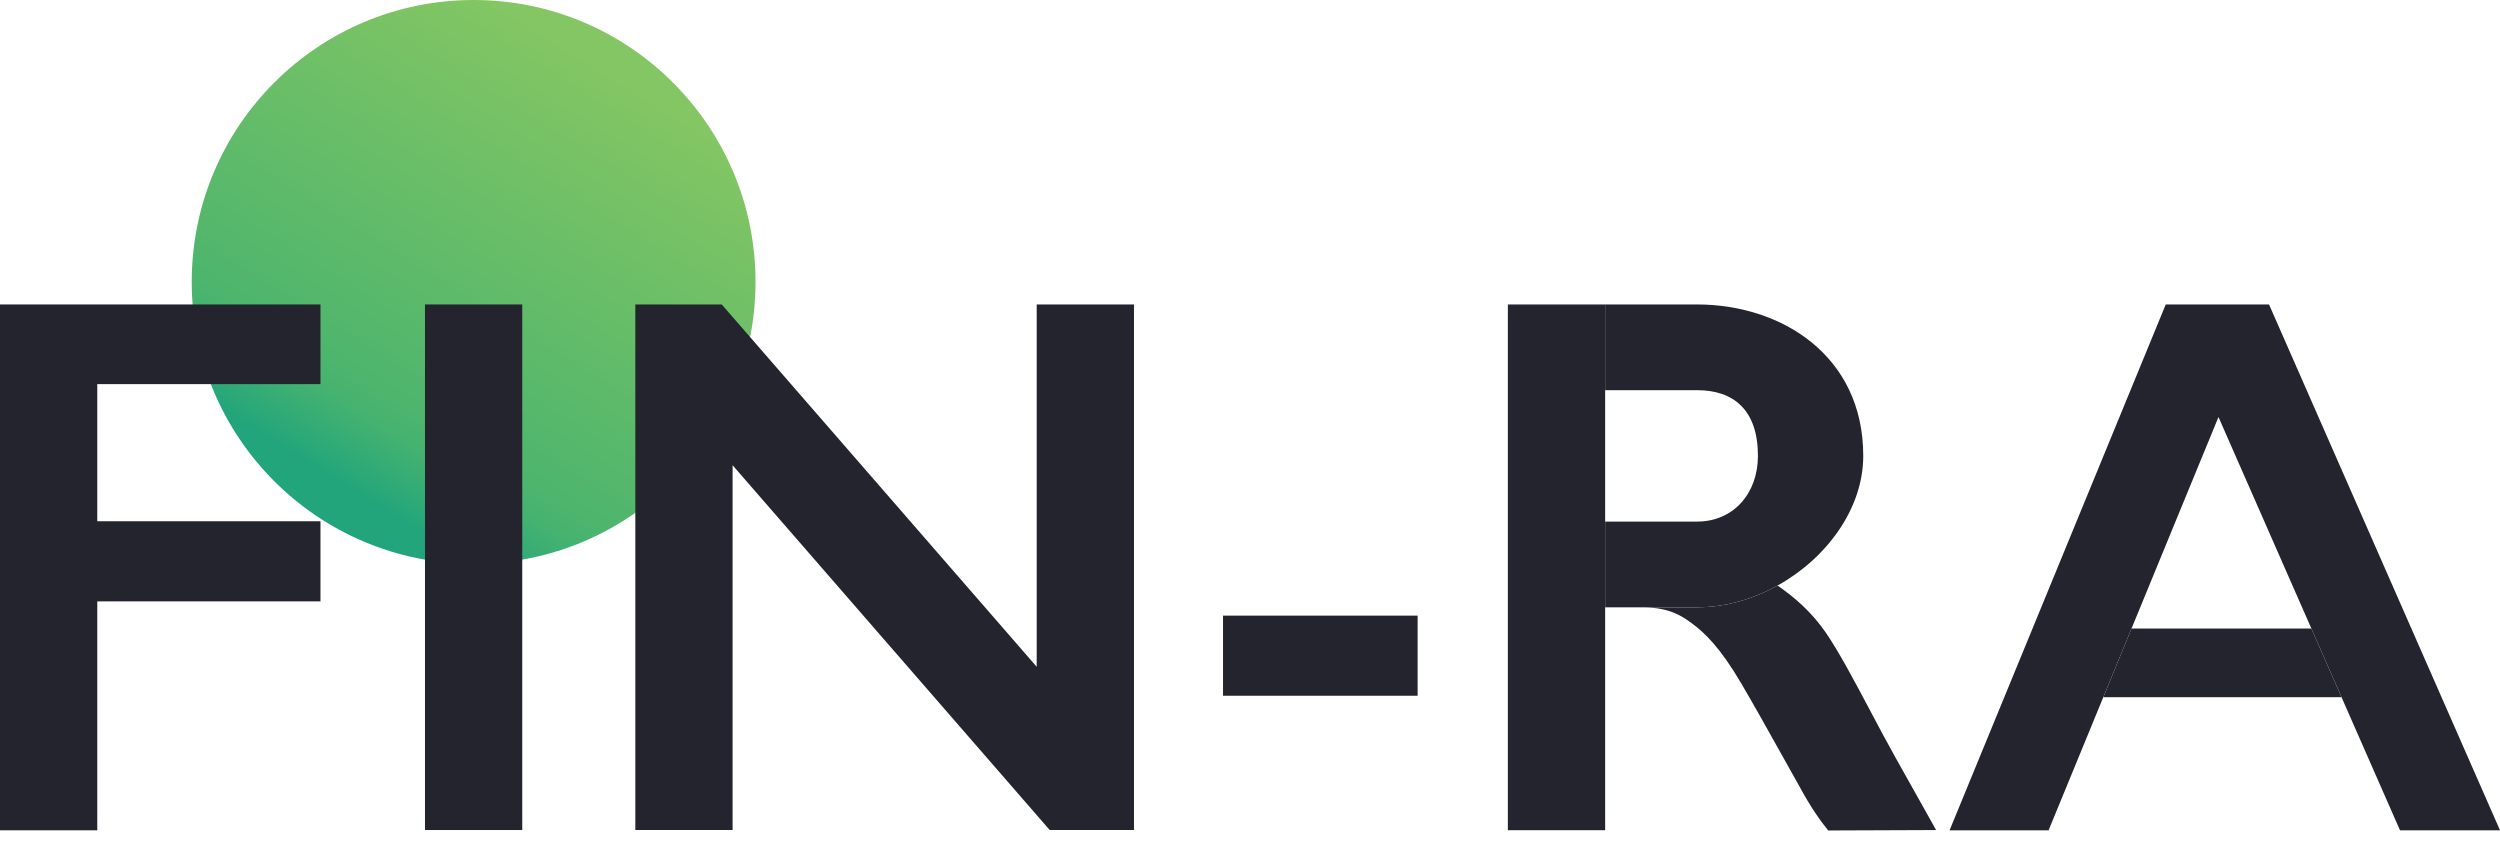
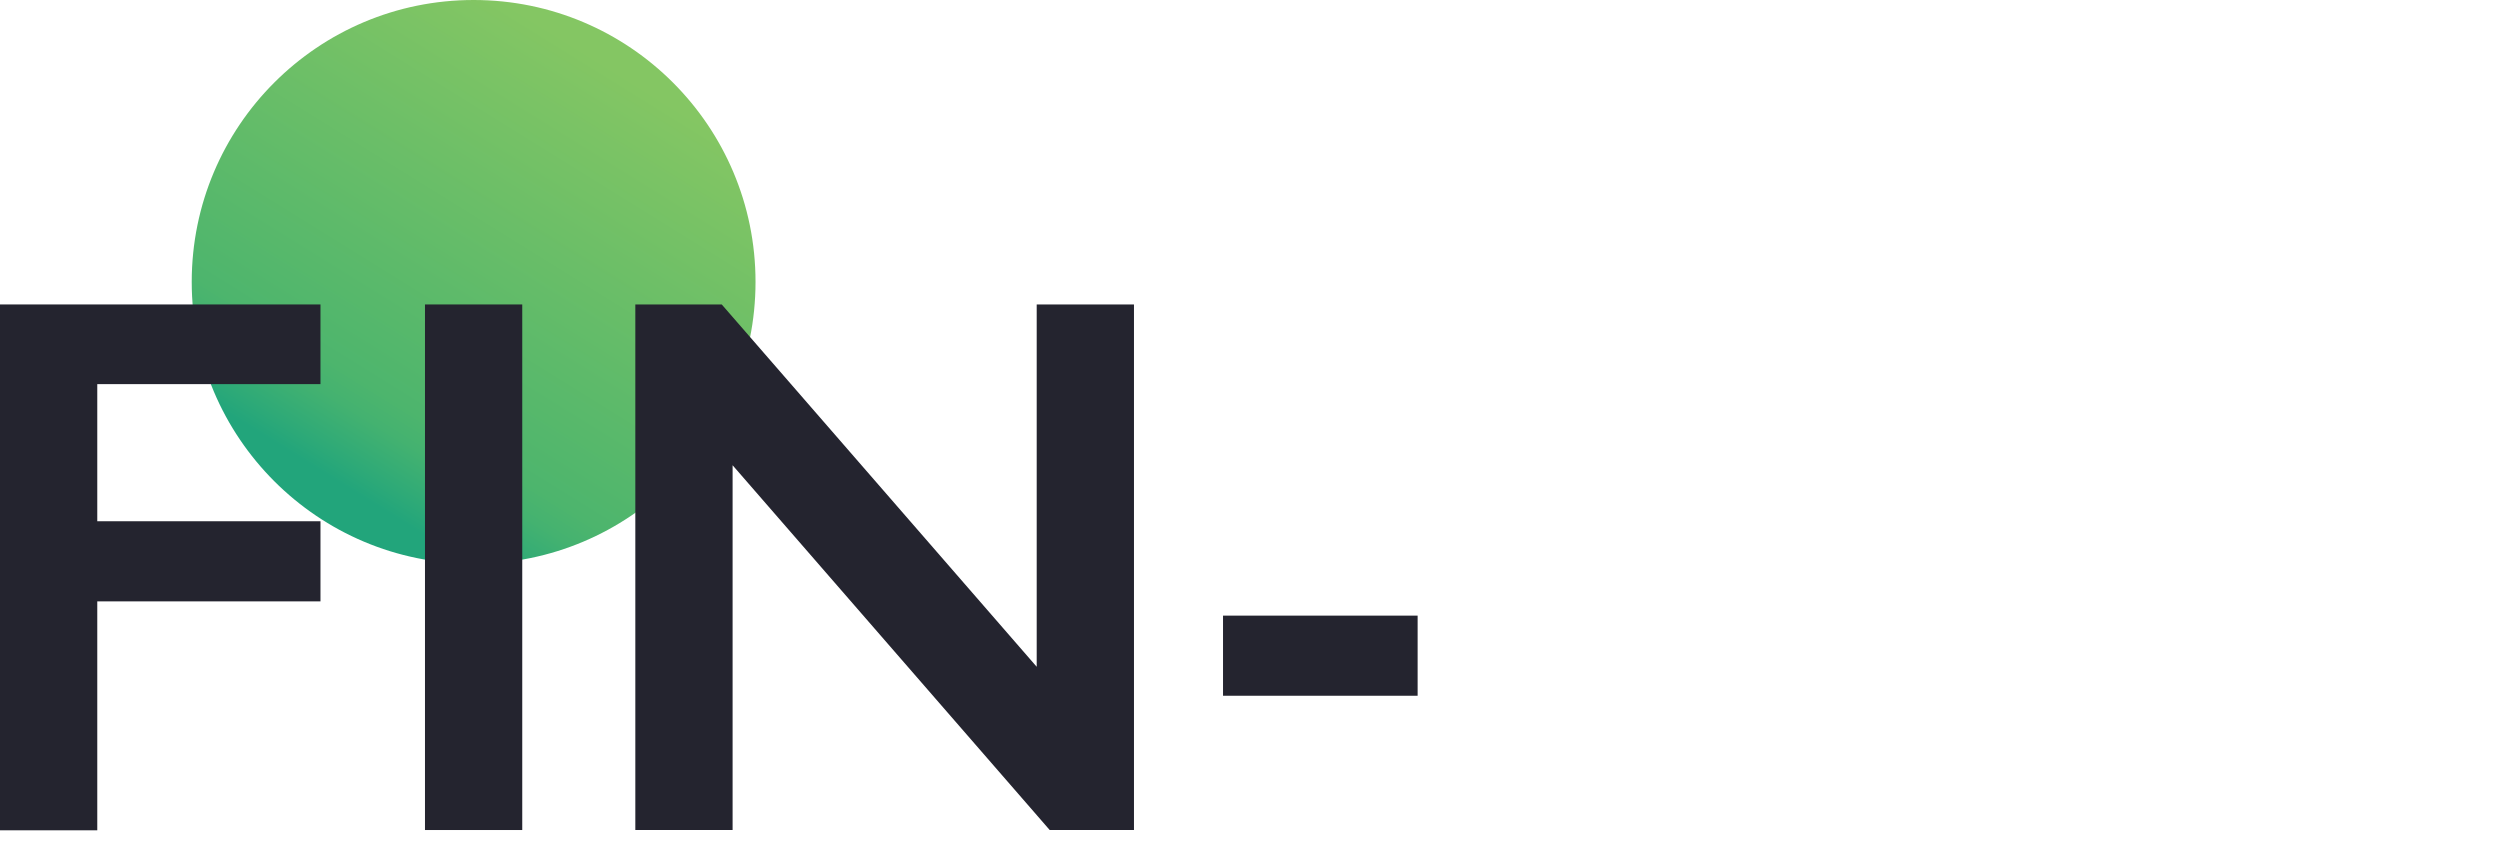
<svg xmlns="http://www.w3.org/2000/svg" width="100" height="34" viewBox="0 0 100 34" fill="none">
  <path d="M18.945 22.552C25.172 22.552 30.221 17.503 30.221 11.276C30.221 5.048 25.172 0 18.945 0C12.717 0 7.669 5.048 7.669 11.276C7.669 17.503 12.717 22.552 18.945 22.552Z" fill="url(#paint0_linear_1504_540)" />
  <path fill-rule="evenodd" clip-rule="evenodd" d="M16.999 33.201V12.178H20.89V33.201H16.999Z" fill="#24242F" />
  <path d="M0 12.178V33.212H3.891V24.055H12.819V20.85H3.891V15.365H12.819V12.178H0Z" fill="#24242F" />
  <path fill-rule="evenodd" clip-rule="evenodd" d="M56.705 27.83H48.921V24.625H56.705V27.83Z" fill="#24242F" />
-   <path fill-rule="evenodd" clip-rule="evenodd" d="M86.63 12.178L77.983 33.212H81.943L85.261 25.141L88.739 16.681L96 33.212H100L90.761 12.178H86.63Z" fill="#24242F" />
-   <path d="M84.132 27.888H93.661L92.455 25.141H85.261L84.132 27.888Z" fill="#24242F" />
-   <path fill-rule="evenodd" clip-rule="evenodd" d="M64.206 12.201V24.292V33.208H60.314V12.201H64.206Z" fill="#24242F" />
-   <path d="M77.054 32.504C76.743 31.948 76.313 31.181 75.838 30.335C75.505 29.744 75.16 29.092 74.817 28.445C74.181 27.245 73.553 26.059 73.025 25.294C72.449 24.461 71.781 23.896 71.103 23.421C70.117 23.969 69.004 24.292 67.885 24.292H65.795C66.799 24.326 67.248 24.622 67.663 24.925C68.19 25.31 68.808 25.904 69.644 27.326C70.152 28.193 70.633 29.052 71.202 30.071C71.445 30.505 71.703 30.968 71.987 31.473C72.417 32.273 72.802 32.817 73.128 33.219L77.444 33.202C77.357 33.047 77.209 32.782 77.054 32.504Z" fill="#24242F" />
-   <path d="M60.314 12.201H64.206V15.607H67.885C69.339 15.607 70.317 16.394 70.317 18.235C70.317 19.735 69.339 20.863 67.885 20.863H64.206V24.292H65.795H67.885C69.004 24.292 70.117 23.969 71.103 23.421C73.069 22.329 74.53 20.343 74.53 18.235C74.53 14.203 71.235 12.178 67.885 12.178H60.314V12.201Z" fill="#24242F" />
  <path d="M41.468 12.178V26.671L29.304 12.678L28.869 12.178H25.413V33.201H29.304V18.61L41.468 32.602L41.988 33.201H45.359V31.147V12.178H41.468Z" fill="#24242F" />
  <defs>
    <linearGradient id="paint0_linear_1504_540" x1="24.324" y1="2.607" x2="13.847" y2="19.487" gradientUnits="userSpaceOnUse">
      <stop stop-color="#84C663" />
      <stop offset="0.8" stop-color="#4DB56D" />
      <stop offset="0.86" stop-color="#44B270" />
      <stop offset="0.96" stop-color="#2CA978" />
      <stop offset="1" stop-color="#22A57B" />
    </linearGradient>
  </defs>
</svg>